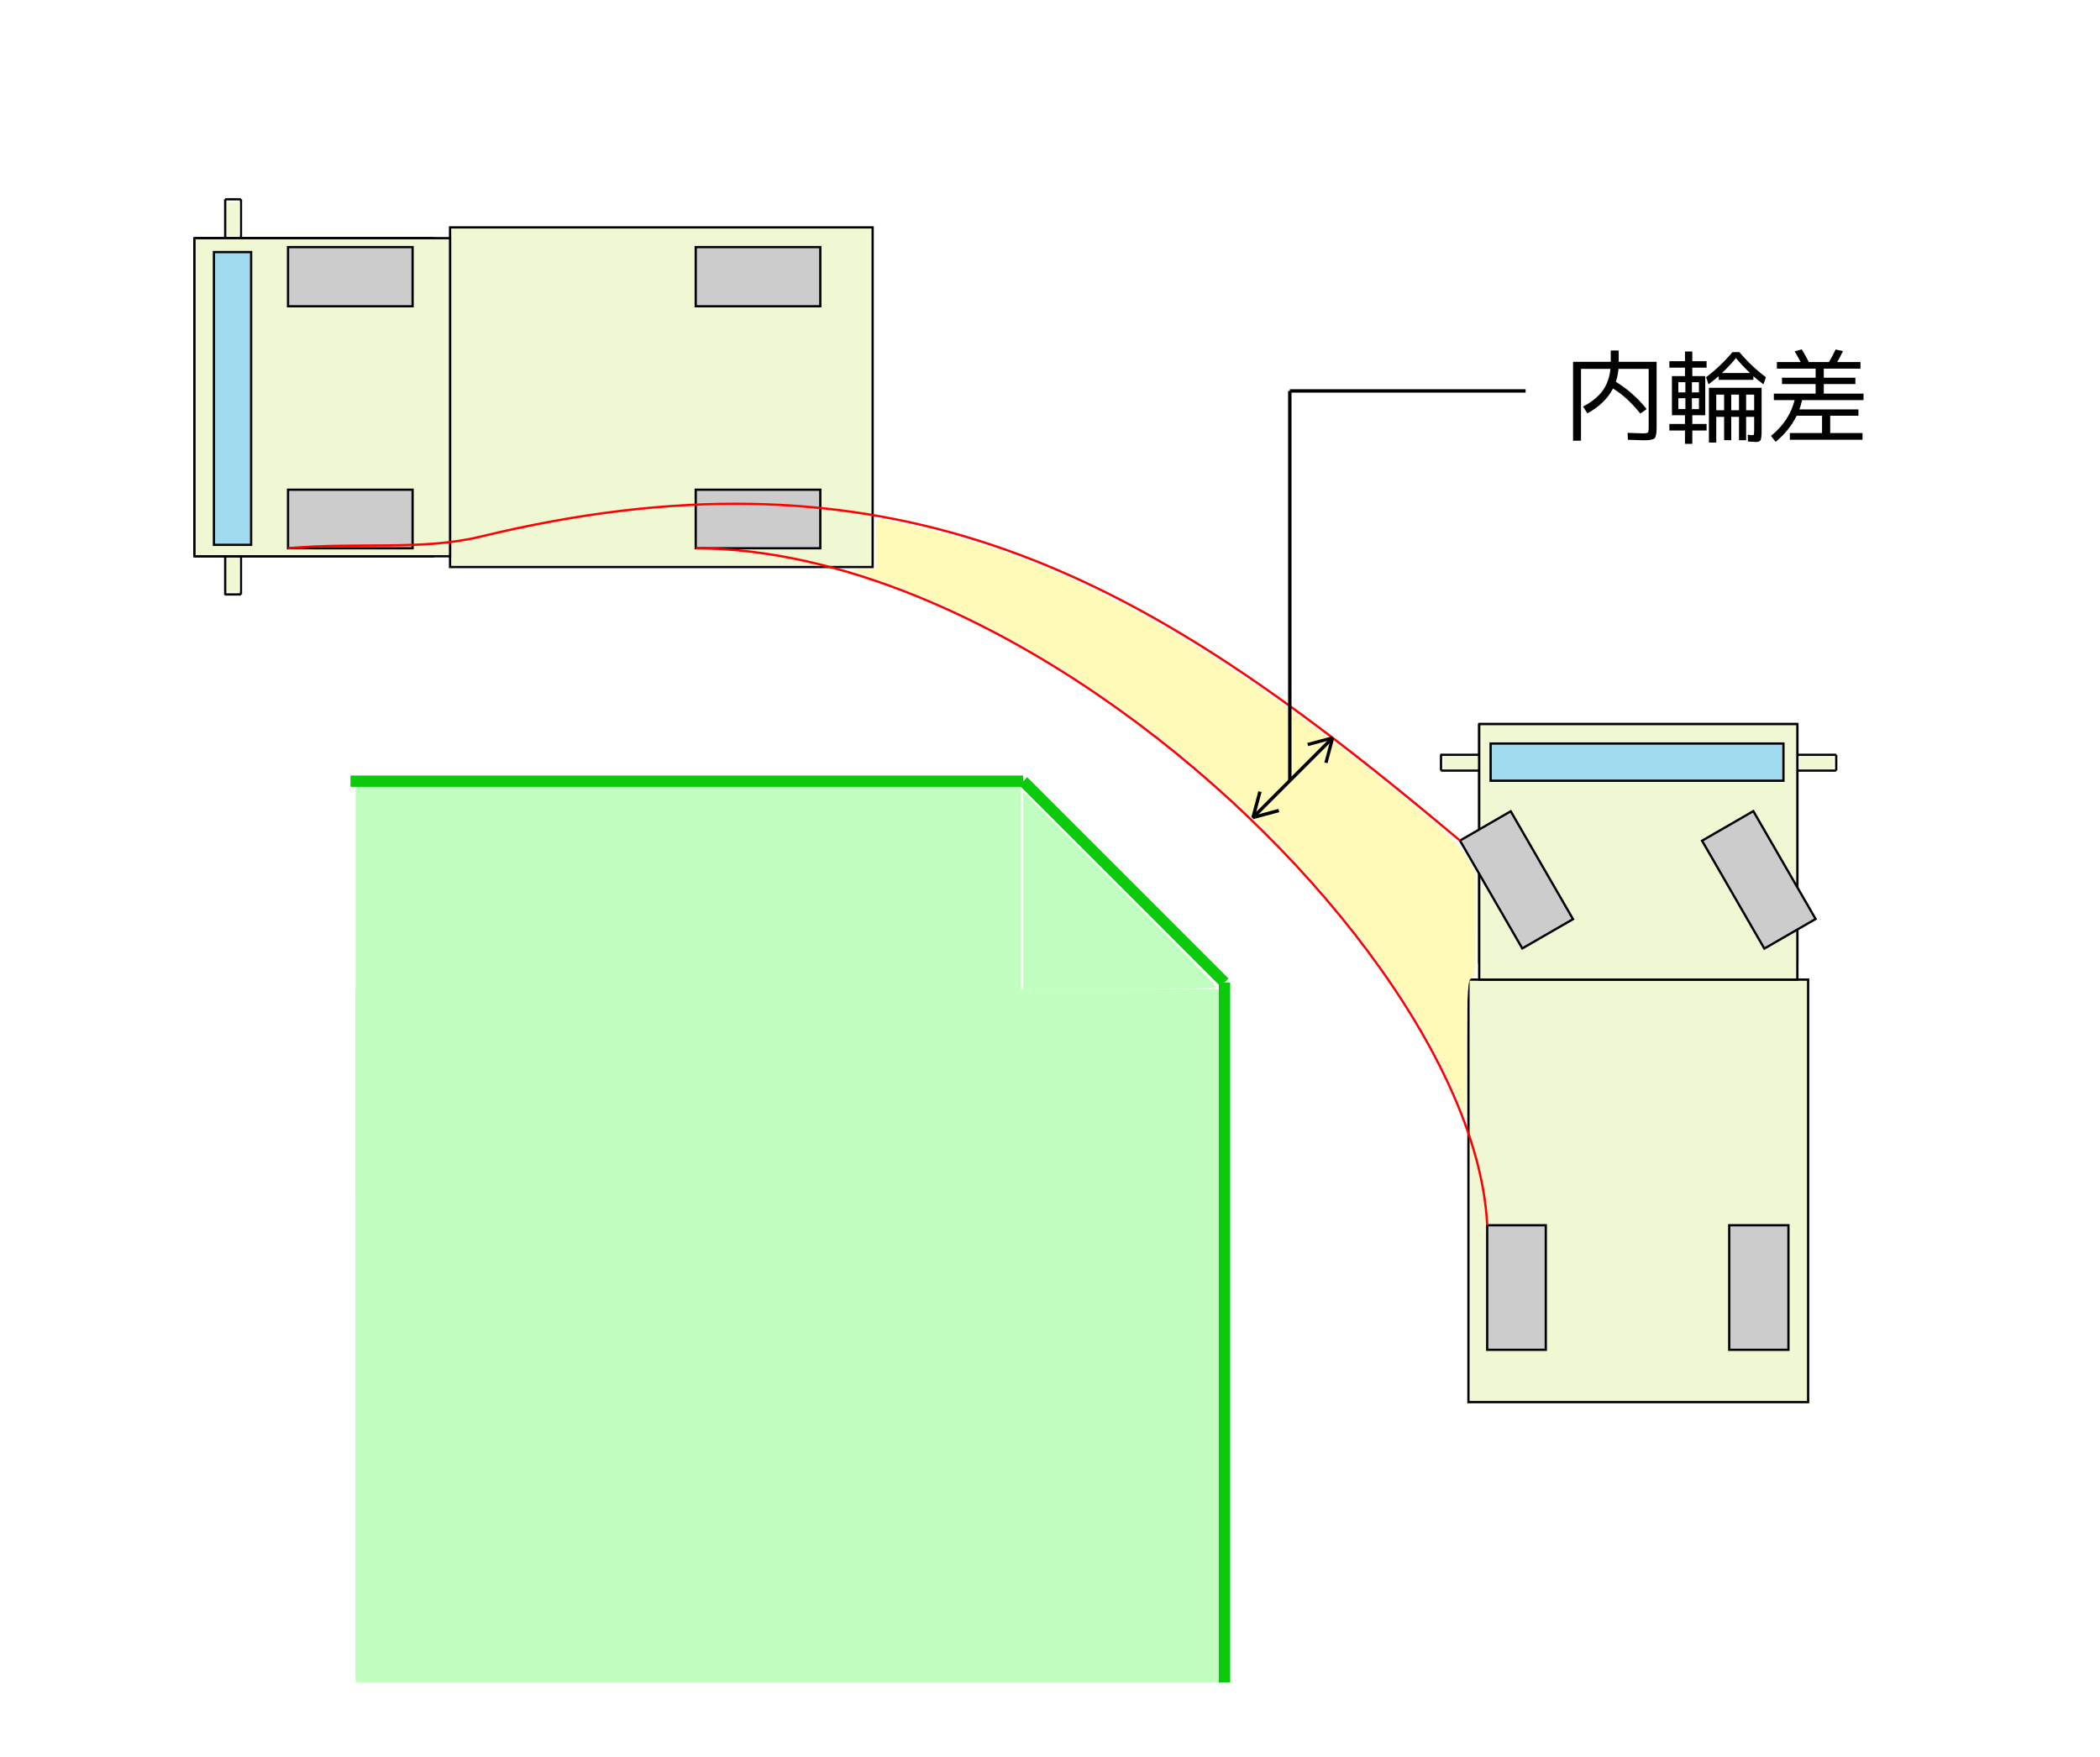
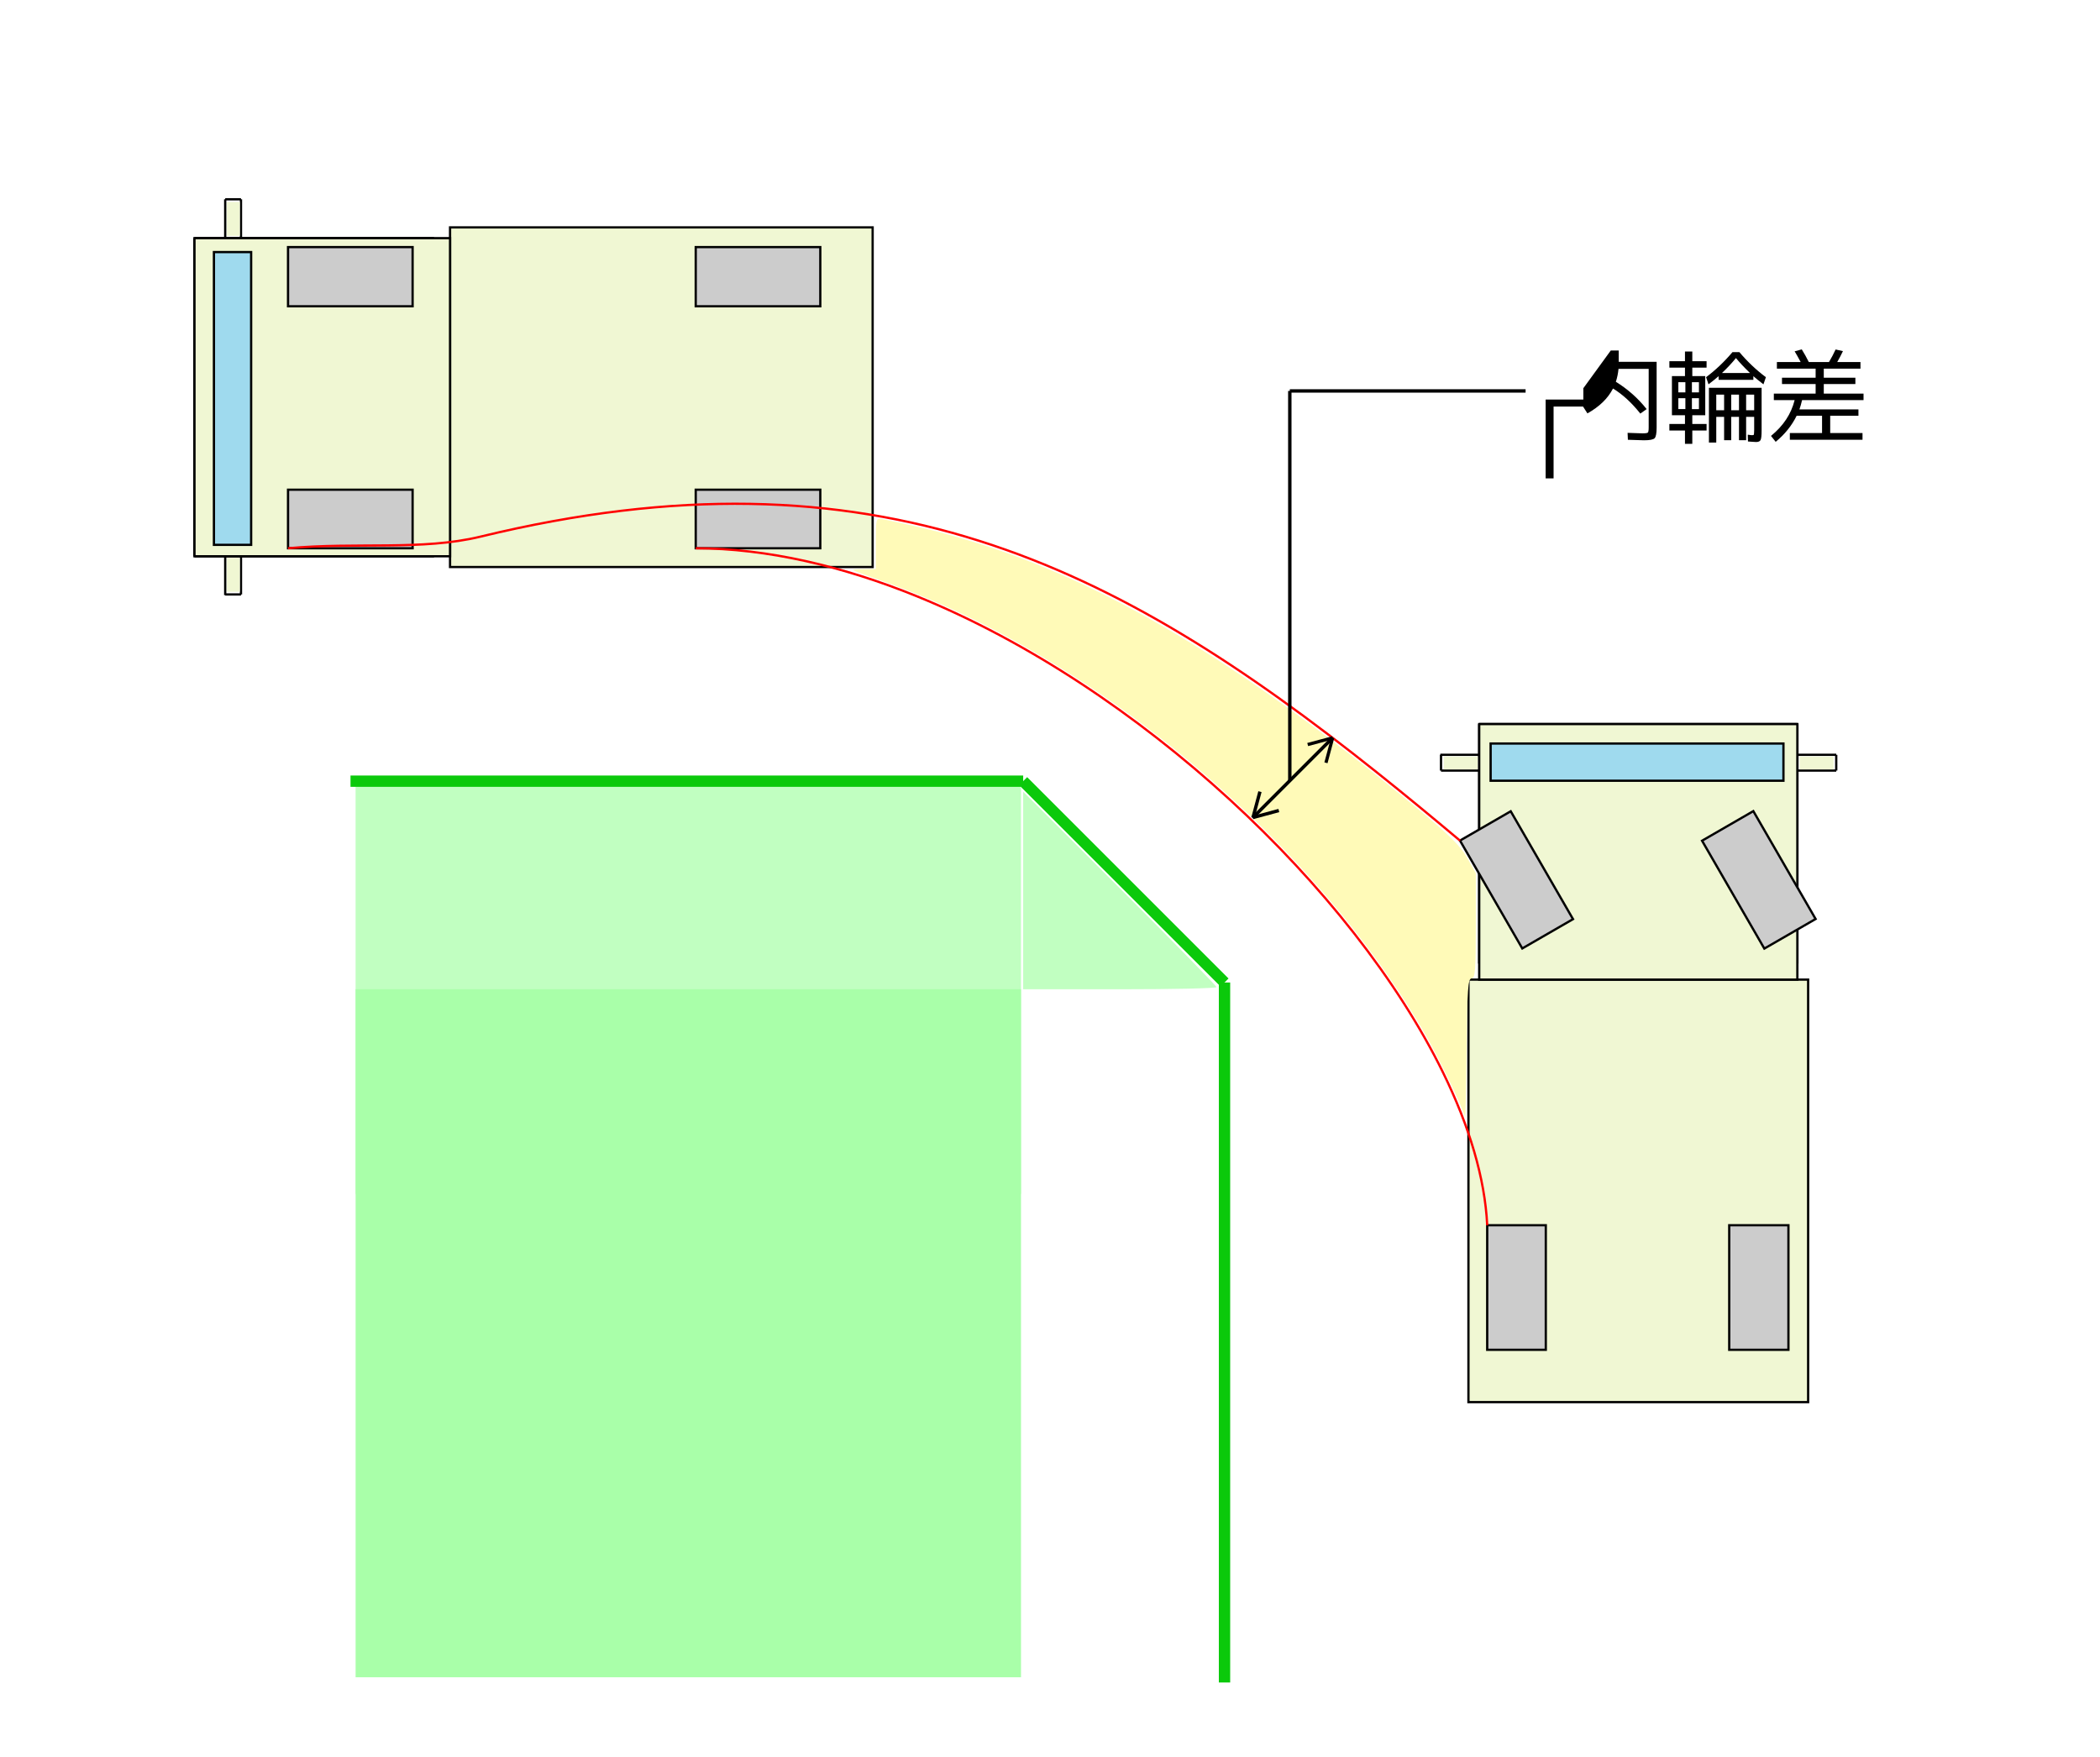
<svg xmlns="http://www.w3.org/2000/svg" xmlns:ns1="http://www.inkscape.org/namespaces/inkscape" xmlns:ns2="http://sodipodi.sourceforge.net/DTD/sodipodi-0.dtd" width="1854.34" height="1551.775" viewBox="0 0 1854.34 1551.775" id="svg2" version="1.1" ns1:version="0.91 r13725" ns2:docname="内輪差pass.svg">
  <defs id="defs4" />
  <ns2:namedview id="base" pagecolor="#ffffff" bordercolor="#666666" borderopacity="1.0" ns1:pageopacity="0.0" ns1:pageshadow="2" ns1:zoom="0.19912684" ns1:cx="1410.3561" ns1:cy="983.35006" ns1:document-units="px" ns1:current-layer="layer1" showgrid="false" ns1:window-width="1280" ns1:window-height="736" ns1:window-x="0" ns1:window-y="27" ns1:window-maximized="1" ns1:snap-bbox="true" ns1:object-nodes="true" ns1:snap-intersection-paths="true" ns1:object-paths="true" ns1:snap-bbox-edge-midpoints="false" ns1:snap-smooth-nodes="false" ns1:snap-global="true" showguides="true" units="px" fit-margin-top="0" fit-margin-left="0" fit-margin-right="0" fit-margin-bottom="0" ns1:snap-others="false" />
  <g ns1:label="レイヤー 1" ns1:groupmode="layer" id="layer1" transform="translate(871.689,-398.425)">
    <rect style="opacity:1;fill:#ffffff;fill-opacity:1;stroke:none;stroke-width:2.8;stroke-miterlimit:4;stroke-dasharray:none;stroke-dashoffset:0;stroke-opacity:1" id="rect5549" width="1854.34" height="1551.775" x="-871.689" y="398.425" />
    <path style="fill:none;fill-rule:evenodd;stroke:#000000;stroke-width:2;stroke-linecap:butt;stroke-linejoin:miter;stroke-opacity:1" d="m 434.483,1037.891 0,211.54" id="path3707" ns1:connector-curvature="0" />
    <path style="fill:none;fill-rule:evenodd;stroke:#000000;stroke-width:2;stroke-linecap:butt;stroke-linejoin:miter;stroke-opacity:1" d="m 715.423,1037.891 0,211.54" id="path3709" ns1:connector-curvature="0" />
    <path style="fill:none;fill-rule:evenodd;stroke:#000000;stroke-width:2;stroke-linecap:butt;stroke-linejoin:miter;stroke-opacity:1" d="m 434.483,1037.891 280.939,0" id="path3713" ns1:connector-curvature="0" />
    <path style="fill:none;fill-rule:evenodd;stroke:#000000;stroke-width:2;stroke-linecap:butt;stroke-linejoin:miter;stroke-opacity:1" d="m 434.483,1065.034 -34.325,0" id="path3796" ns1:connector-curvature="0" />
    <path style="fill:none;fill-rule:evenodd;stroke:#000000;stroke-width:2;stroke-linecap:butt;stroke-linejoin:miter;stroke-opacity:1" d="m 434.483,1078.963 -33.724,0" id="path3798" ns1:connector-curvature="0" />
    <path style="fill:none;fill-rule:evenodd;stroke:#000000;stroke-width:2;stroke-linecap:butt;stroke-linejoin:miter;stroke-opacity:1" d="m 749.747,1065.034 -34.325,0" id="path3796-5" ns1:connector-curvature="0" />
    <path style="fill:none;fill-rule:evenodd;stroke:#000000;stroke-width:2;stroke-linecap:butt;stroke-linejoin:miter;stroke-opacity:1" d="m 749.747,1078.963 -33.724,0" id="path3798-9" ns1:connector-curvature="0" />
    <path style="fill:none;fill-rule:evenodd;stroke:#000000;stroke-width:2;stroke-linecap:butt;stroke-linejoin:miter;stroke-opacity:1" d="m 749.747,1078.963 0,-13.929" id="path3820" ns1:connector-curvature="0" />
    <path style="fill:none;fill-rule:evenodd;stroke:#000000;stroke-width:2;stroke-linecap:butt;stroke-linejoin:miter;stroke-opacity:1" d="m 400.759,1078.963 0,-13.929" id="path3822" ns1:connector-curvature="0" />
    <rect style="opacity:1;fill:#f0f7d3;fill-opacity:1;stroke:#000000;stroke-width:2;stroke-miterlimit:4;stroke-dasharray:none;stroke-dashoffset:0;stroke-opacity:1" id="rect4541" width="299.957" height="373.152" x="424.974" y="1263.574" />
    <rect style="opacity:1;fill:#f0f7d3;fill-opacity:1;stroke:#000000;stroke-width:2;stroke-miterlimit:4;stroke-dasharray:none;stroke-dashoffset:0;stroke-opacity:1" id="rect4543" width="280.939" height="225.683" x="434.483" y="1037.891" />
    <rect style="opacity:1;fill:#cccccc;fill-opacity:1;stroke:#000000;stroke-width:2;stroke-miterlimit:4;stroke-dasharray:none;stroke-dashoffset:0;stroke-opacity:1" id="rect4533" width="51.74" height="110" x="-208.837" y="1196.726" transform="matrix(0.866,-0.5,0.5,0.866,0,0)" />
    <rect style="opacity:1;fill:#cccccc;fill-opacity:1;stroke:#000000;stroke-width:2;stroke-miterlimit:4;stroke-dasharray:none;stroke-dashoffset:0;stroke-opacity:1" id="rect4535" width="52.279" height="110" x="-23.79" y="1303.718" transform="matrix(0.866,-0.5,0.5,0.866,0,0)" />
    <path style="opacity:1;fill:#9fdaee;fill-opacity:1;stroke:#000000;stroke-width:2;stroke-miterlimit:4;stroke-dasharray:none;stroke-dashoffset:0;stroke-opacity:1" d="m 444.56,1071.505 0,-16.429 129.286,0 129.286,0 0,16.429 0,16.429 -129.286,0 -129.286,0 0,-16.429 z" id="path4547" ns1:connector-curvature="0" />
    <rect style="opacity:1;fill:#cccccc;fill-opacity:1;stroke:#000000;stroke-width:2;stroke-miterlimit:4;stroke-dasharray:none;stroke-dashoffset:0;stroke-opacity:1" id="rect4529" width="52.279" height="110" x="655.254" y="1480.51" />
    <rect style="opacity:1;fill:#cccccc;fill-opacity:1;stroke:#000000;stroke-width:2;stroke-miterlimit:4;stroke-dasharray:none;stroke-dashoffset:0;stroke-opacity:1" id="rect4531" width="51.74" height="110" x="441.539" y="1480.51" />
    <path style="opacity:1;fill:#f0f7d3;fill-opacity:1;stroke:none;stroke-width:2;stroke-miterlimit:4;stroke-dasharray:none;stroke-dashoffset:0;stroke-opacity:1" d="m 290.524,644.675 0,-5.714 15,0 15,0 0,5.714 0,5.714 -15,0 -15,0 0,-5.714 z" id="path5349" ns1:connector-curvature="0" transform="translate(112.608,427.544)" />
    <path style="opacity:1;fill:#f0f7d3;fill-opacity:1;stroke:none;stroke-width:2;stroke-miterlimit:4;stroke-dasharray:none;stroke-dashoffset:0;stroke-opacity:1" d="m 604.81,644.675 0,-5.714 15,0 15,0 0,5.714 0,5.714 -15,0 -15,0 0,-5.714 z" id="path5351" ns1:connector-curvature="0" transform="translate(112.608,427.544)" />
    <path style="fill:none;fill-rule:evenodd;stroke:#000000;stroke-width:2;stroke-linecap:butt;stroke-linejoin:miter;stroke-opacity:1" d="m -699.967,889.691 211.54,0" id="path3707-7" ns1:connector-curvature="0" />
    <path style="fill:none;fill-rule:evenodd;stroke:#000000;stroke-width:2;stroke-linecap:butt;stroke-linejoin:miter;stroke-opacity:1" d="m -699.967,608.752 211.54,0" id="path3709-4" ns1:connector-curvature="0" />
    <path style="fill:none;fill-rule:evenodd;stroke:#000000;stroke-width:2;stroke-linecap:butt;stroke-linejoin:miter;stroke-opacity:1" d="m -699.967,889.691 0,-280.939" id="path3713-7" ns1:connector-curvature="0" />
    <path style="fill:none;fill-rule:evenodd;stroke:#000000;stroke-width:2;stroke-linecap:butt;stroke-linejoin:miter;stroke-opacity:1" d="m -672.824,889.691 0,34.325" id="path3796-0" ns1:connector-curvature="0" />
    <path style="fill:none;fill-rule:evenodd;stroke:#000000;stroke-width:2;stroke-linecap:butt;stroke-linejoin:miter;stroke-opacity:1" d="m -658.896,889.691 0,33.724" id="path3798-8" ns1:connector-curvature="0" />
    <path style="fill:none;fill-rule:evenodd;stroke:#000000;stroke-width:2;stroke-linecap:butt;stroke-linejoin:miter;stroke-opacity:1" d="m -672.824,574.427 0,34.325" id="path3796-5-4" ns1:connector-curvature="0" />
    <path style="fill:none;fill-rule:evenodd;stroke:#000000;stroke-width:2;stroke-linecap:butt;stroke-linejoin:miter;stroke-opacity:1" d="m -658.896,574.427 0,33.724" id="path3798-9-0" ns1:connector-curvature="0" />
    <path style="fill:none;fill-rule:evenodd;stroke:#000000;stroke-width:2;stroke-linecap:butt;stroke-linejoin:miter;stroke-opacity:1" d="m -658.896,574.427 -13.929,0" id="path3820-7" ns1:connector-curvature="0" />
    <path style="fill:none;fill-rule:evenodd;stroke:#000000;stroke-width:2;stroke-linecap:butt;stroke-linejoin:miter;stroke-opacity:1" d="m -658.896,923.415 -13.929,0" id="path3822-5" ns1:connector-curvature="0" />
    <rect style="opacity:1;fill:#f0f7d3;fill-opacity:1;stroke:#000000;stroke-width:2;stroke-miterlimit:4;stroke-dasharray:none;stroke-dashoffset:0;stroke-opacity:1" id="rect4541-8" width="299.957" height="373.152" x="-899.2" y="-474.285" transform="matrix(0,-1,1,0,0,0)" />
    <rect style="opacity:1;fill:#f0f7d3;fill-opacity:1;stroke:#000000;stroke-width:2;stroke-miterlimit:4;stroke-dasharray:none;stroke-dashoffset:0;stroke-opacity:1" id="rect4543-2" width="280.939" height="225.683" x="-889.691" y="-699.967" transform="matrix(0,-1,1,0,0,0)" />
    <rect style="opacity:1;fill:#cccccc;fill-opacity:1;stroke:#000000;stroke-width:2;stroke-miterlimit:4;stroke-dasharray:none;stroke-dashoffset:0;stroke-opacity:1" id="rect4533-4" width="51.74" height="110" x="-882.635" y="-617.349" transform="matrix(0,-1,1,0,0,0)" />
    <rect style="opacity:1;fill:#cccccc;fill-opacity:1;stroke:#000000;stroke-width:2;stroke-miterlimit:4;stroke-dasharray:none;stroke-dashoffset:0;stroke-opacity:1" id="rect4535-6" width="52.279" height="110" x="-668.92" y="-617.349" transform="matrix(0,-1,1,0,0,0)" />
    <path style="opacity:1;fill:#9fdaee;fill-opacity:1;stroke:#000000;stroke-width:2;stroke-miterlimit:4;stroke-dasharray:none;stroke-dashoffset:0;stroke-opacity:1" d="m -666.354,879.614 -16.429,0 0,-129.286 0,-129.286 16.429,0 16.429,0 0,129.286 0,129.286 -16.429,0 z" id="path4547-6" ns1:connector-curvature="0" />
    <rect style="opacity:1;fill:#cccccc;fill-opacity:1;stroke:#000000;stroke-width:2;stroke-miterlimit:4;stroke-dasharray:none;stroke-dashoffset:0;stroke-opacity:1" id="rect4529-1" width="52.279" height="110" x="-668.92" y="-257.349" transform="matrix(0,-1,1,0,0,0)" />
    <rect style="opacity:1;fill:#cccccc;fill-opacity:1;stroke:#000000;stroke-width:2;stroke-miterlimit:4;stroke-dasharray:none;stroke-dashoffset:0;stroke-opacity:1" id="rect4531-0" width="51.74" height="110" x="-882.635" y="-257.349" transform="matrix(0,-1,1,0,0,0)" />
    <path style="opacity:1;fill:#f0f7d3;fill-opacity:1;stroke:none;stroke-width:2;stroke-miterlimit:4;stroke-dasharray:none;stroke-dashoffset:0;stroke-opacity:1" d="m -665.64,921.042 -5.714,0 0,-15 0,-15 5.714,0 5.714,0 0,15 0,15 -5.714,0 z" id="path5349-8" ns1:connector-curvature="0" />
    <path style="opacity:1;fill:#f0f7d3;fill-opacity:1;stroke:none;stroke-width:2;stroke-miterlimit:4;stroke-dasharray:none;stroke-dashoffset:0;stroke-opacity:1" d="m -665.64,606.757 -5.714,0 0,-15 0,-15 5.714,0 5.714,0 0,15 0,15 -5.714,0 z" id="path5351-9" ns1:connector-curvature="0" />
    <path style="fill:none;fill-opacity:1;fill-rule:evenodd;stroke:#0bc90b;stroke-width:10;stroke-linecap:butt;stroke-linejoin:miter;stroke-opacity:1" d="M 31.775,1088.312 209.582,1266.119" id="path5423" ns1:connector-curvature="0" />
    <path style="fill:none;fill-rule:evenodd;stroke:#ff0000;stroke-width:2;stroke-linecap:butt;stroke-linejoin:miter;stroke-opacity:1" d="m 417.505,1140.813 c -24.634,-20.699 -48.901,-40.715 -72.975,-59.915 -230.733,-184.016 -443.705,-292.982 -791.946,-208.535 -51.653,12.526 -109.603,4.721 -169.933,10.272" id="path5425" ns1:connector-curvature="0" ns2:nodetypes="cssc" />
    <path style="fill:none;fill-rule:evenodd;stroke:#ff0000;stroke-width:2;stroke-linecap:butt;stroke-linejoin:miter;stroke-opacity:1" d="m -257.349,882.635 c 63.335,0.146 129.781,15.751 195.463,42.471 195.924,79.705 385.045,258.323 464.478,420.634 23.125,47.253 36.953,93.124 38.947,134.769" id="path5427" ns1:connector-curvature="0" ns2:nodetypes="cssc" />
    <path style="opacity:1;fill:none;fill-opacity:1;stroke:none;stroke-width:4.041;stroke-miterlimit:4;stroke-dasharray:none;stroke-dashoffset:0;stroke-opacity:1" d="M 431.82,1458.864 C 365.693,1340.842 241.843,1200.022 106.529,1089.001 -7.349,995.568 -136.443,920.366 -242.479,885.691 l -13.637,-4.459 0,-15.998 0,-15.998 7.978,0 c 4.388,0 18.707,1.383 31.82,3.072 140.464,18.102 271.86,66.851 424.873,157.633 38.111,22.611 100.117,61.881 164.691,104.303 l 44.483,29.223 36.811,40.267 36.811,40.267 0.023,127.784 0.023,127.784 -23.987,0 -23.987,0 -11.603,-20.708 z" id="path5435" ns1:connector-curvature="0" />
    <path style="opacity:1;fill:#fffab8;fill-opacity:1;stroke:none;stroke-width:2;stroke-miterlimit:4;stroke-dasharray:none;stroke-dashoffset:0;stroke-opacity:1" d="M 309.379,958.012 C 308.084,950.188 286.286,904.86 272.375,881.067 200.014,757.303 75.617,634.673 -60.275,553.142 -111.942,522.144 -157.269,500.728 -210.933,481.959 c -23.837,-8.337 -23.846,-8.343 -11.927,-8.453 l 11.927,-0.11 0,-22.646 c 0,-22.163 0.121,-22.621 5.65,-21.459 35.042,7.365 47.542,10.438 73.335,18.032 119.63,35.218 240.981,107.233 396.095,235.059 31.077,25.61 41.048,35.363 47.081,46.052 l 7.653,13.56 0,46.491 c 0,39.412 -0.567,46.491 -3.723,46.491 -3.173,0 -3.829,9.367 -4.439,63.402 -0.394,34.871 -0.996,61.707 -1.339,59.635 z" id="path5443" ns1:connector-curvature="0" transform="translate(112.608,427.544)" />
    <path style="fill:none;fill-rule:evenodd;stroke:#000000;stroke-width:3;stroke-linecap:butt;stroke-linejoin:miter;stroke-opacity:1" d="m 234.294,1120.828 70.765,-70.765" id="path5445" ns1:connector-curvature="0" />
    <path style="fill:none;fill-rule:evenodd;stroke:#000000;stroke-width:2.962;stroke-linecap:butt;stroke-linejoin:miter;stroke-opacity:1" d="m 234.758,1120.363 6.108,-22.795" id="path5447" ns1:connector-curvature="0" />
    <path style="fill:none;fill-rule:evenodd;stroke:#000000;stroke-width:2.962;stroke-linecap:butt;stroke-linejoin:miter;stroke-opacity:1" d="m 234.758,1120.363 22.795,-6.108" id="path5451" ns1:connector-curvature="0" />
    <path style="fill:none;fill-rule:evenodd;stroke:#000000;stroke-width:2.862;stroke-linecap:butt;stroke-linejoin:miter;stroke-opacity:1" d="m 305.059,1050.062 -5.903,22.031" id="path5447-0" ns1:connector-curvature="0" />
    <path style="fill:none;fill-rule:evenodd;stroke:#000000;stroke-width:2.862;stroke-linecap:butt;stroke-linejoin:miter;stroke-opacity:1" d="m 305.059,1050.062 -22.031,5.903" id="path5451-6" ns1:connector-curvature="0" />
    <path style="fill:none;fill-rule:evenodd;stroke:#000000;stroke-width:3;stroke-linecap:butt;stroke-linejoin:miter;stroke-opacity:1" d="m 267.235,1087.887 0,-344.205" id="path5511" ns1:connector-curvature="0" />
    <path style="fill:none;fill-rule:evenodd;stroke:#000000;stroke-width:3;stroke-linecap:butt;stroke-linejoin:miter;stroke-opacity:1" d="m 267.235,743.682 208.207,0" id="path5513" ns1:connector-curvature="0" />
    <g transform="translate(128.841,443.865)" style="font-style:normal;font-variant:normal;font-weight:normal;font-stretch:normal;font-size:90px;line-height:125%;font-family:'VL ゴシック';-inkscape-font-specification:'VL ゴシック';letter-spacing:0px;word-spacing:0px;fill:#000000;fill-opacity:1;stroke:none;stroke-width:1px;stroke-linecap:butt;stroke-linejoin:miter;stroke-opacity:1" id="flowRoot5515">
-       <path d="m 421.81,264.11 7.02,0 0,9.99 33.48,0 0,57.96 q 0,7.74 -1.8,9.54 -1.8,1.8 -9.45,1.8 -1.53,0 -14.13,-0.45 l -0.27,-6.12 q 11.97,0.45 13.23,0.45 3.96,0 4.68,-0.72 0.72,-0.72 0.72,-4.5 l 0,-51.75 -26.64,0 q -0.54,5.85 -2.34,11.43 15.75,9.72 27.18,24.12 l -5.58,3.96 q -11.43,-14.4 -24.12,-22.14 -6.75,13.14 -22.59,21.96 l -3.87,-6.03 q 11.52,-6.03 17.28,-13.95 5.76,-7.92 6.93,-19.35 l -26.01,0 0,63.45 -7.02,0 0,-69.66 33.3,0 0,-9.99 z" style="" id="path5571" />
+       <path d="m 421.81,264.11 7.02,0 0,9.99 33.48,0 0,57.96 q 0,7.74 -1.8,9.54 -1.8,1.8 -9.45,1.8 -1.53,0 -14.13,-0.45 l -0.27,-6.12 q 11.97,0.45 13.23,0.45 3.96,0 4.68,-0.72 0.72,-0.72 0.72,-4.5 l 0,-51.75 -26.64,0 q -0.54,5.85 -2.34,11.43 15.75,9.72 27.18,24.12 l -5.58,3.96 q -11.43,-14.4 -24.12,-22.14 -6.75,13.14 -22.59,21.96 l -3.87,-6.03 l -26.01,0 0,63.45 -7.02,0 0,-69.66 33.3,0 0,-9.99 z" style="" id="path5571" />
      <path d="m 550.06,344.93 q -0.99,0 -7.11,-0.45 l -0.18,-6.03 q 2.88,0.45 3.87,0.45 1.35,0 1.53,-0.54 0.18,-0.54 0.27,-4.05 l 0,-11.61 -7.11,0 0,20.61 -6.3,0 0,-20.61 -6.84,0 0,20.61 -6.3,0 0,-20.61 -6.93,0 0,22.68 -6.48,0 0,-48.33 46.53,0 0,37.71 q 0,6.57 -0.9,8.37 -0.9,1.8 -4.05,1.8 z m -14.67,-79.38 q 10.62,12.6 23.4,22.14 l -2.16,6.3 q -5.4,-4.14 -8.91,-7.2 l 0,3.24 -30.69,0 0,-3.24 q -3.51,3.06 -8.91,7.2 l -2.16,-6.3 q 12.51,-9.36 23.31,-22.14 l 6.12,0 z m 5.94,37.53 0,13.77 7.11,0 0,-13.77 -7.11,0 z m -6.3,0 -6.84,0 0,13.77 6.84,0 0,-13.77 z m -13.14,0 -6.93,0 0,13.77 6.93,0 0,-13.77 z m -1.89,-19.08 24.75,0 q -7.56,-7.29 -12.42,-13.23 -5.13,6.39 -12.33,13.23 z m -20.34,22.23 -6.21,0 0,9.63 6.21,0 0,-9.63 z m 0,-5.13 0,-9 -6.21,0 0,9 6.21,0 z m -18.18,20.16 -5.67,0 0,-34.56 11.52,0 0,-7.47 -13.77,0 0,-5.67 13.77,0 0,-8.55 6.48,0 0,8.55 12.6,0 0,5.67 -12.6,0 0,7.47 11.43,0 0,34.56 -11.43,0 0,7.74 12.6,0 0,5.76 -12.6,0 0,11.79 -6.48,0 0,-11.79 -13.77,0 0,-5.76 13.77,0 0,-7.74 -5.85,0 z m 0,-5.4 6.21,0 0,-9.63 -6.21,0 0,9.63 z m 0,-14.76 6.21,0 0,-9 -6.21,0 0,9 z" style="" id="path5573" />
      <path d="m 584.17,264.83 6.3,-1.71 q 3.24,5.22 6.21,11.16 l 17.82,0 q 3.06,-5.04 5.85,-11.07 l 6.48,1.44 q -2.43,5.13 -5.04,9.63 l 20.52,0 0,5.85 -32.4,0 0,8.01 27.9,0 0,5.58 -27.9,0 0,8.46 35.1,0 0,5.76 -54.27,0 q -1.08,4.68 -2.34,8.19 l 52.11,0 0,5.58 -24.93,0 0,15.3 28.53,0 0,5.94 -64.17,0 0,-5.94 28.44,0 0,-15.3 -22.41,0 q -6.48,13.14 -18.54,23.04 l -4.14,-5.22 q 16.29,-13.23 20.88,-31.59 l -18.36,0 0,-5.76 36.9,0 0,-8.46 -29.7,0 0,-5.58 29.7,0 0,-8.01 -34.2,0 0,-5.85 20.97,0 q -2.79,-5.31 -5.31,-9.45 z" style="" id="path5575" />
    </g>
    <path style="opacity:1;fill:#c1ffc1;fill-opacity:1;stroke:none;stroke-width:4;stroke-miterlimit:4;stroke-dasharray:none;stroke-dashoffset:0;stroke-opacity:1" d="m -557.686,1272.07 0,-180.789 293.783,0 293.783,0 0,180.789 0,180.789 -293.783,0 -293.783,0 0,-180.789 z" id="path5531" ns1:connector-curvature="0" />
    <path style="opacity:1;fill:#a9ffa9;fill-opacity:1;stroke:none;stroke-width:4;stroke-miterlimit:4;stroke-dasharray:none;stroke-dashoffset:0;stroke-opacity:1" d="m -670.294,1148.353 0,-303.826 293.783,0 293.783,0 0,303.826 0,303.827 -293.783,0 -293.783,0 0,-303.827 z" id="path5537" ns1:connector-curvature="0" transform="translate(112.608,427.544)" />
-     <rect style="opacity:1;fill:#c1ffc1;fill-opacity:1;stroke:none;stroke-width:10;stroke-miterlimit:4;stroke-dasharray:none;stroke-dashoffset:0;stroke-opacity:1" id="rect5545" width="767.268" height="612.262" x="-557.686" y="1272.07" />
    <path style="opacity:1;fill:#c1ffc1;fill-opacity:1;stroke:none;stroke-width:10;stroke-miterlimit:4;stroke-dasharray:none;stroke-dashoffset:0;stroke-opacity:1" d="m -80.832,757.326 0,-87.242 85.373,85.345 c 46.955,46.94 85.373,86.199 85.373,87.242 0,1.043 -38.418,1.897 -85.373,1.897 l -85.373,0 0,-87.242 z" id="path5547" ns1:connector-curvature="0" transform="translate(112.608,427.544)" />
    <path style="fill:none;fill-opacity:1;fill-rule:evenodd;stroke:#0bc90b;stroke-width:10;stroke-linecap:butt;stroke-linejoin:miter;stroke-opacity:1" d="m 209.582,1884.333 0,-618.213" id="path5419" ns1:connector-curvature="0" />
    <path style="fill:none;fill-opacity:1;fill-rule:evenodd;stroke:#0bc90b;stroke-width:10;stroke-linecap:butt;stroke-linejoin:miter;stroke-opacity:1" d="m 31.796,1088.332 -593.97,0" id="path5421" ns1:connector-curvature="0" />
  </g>
</svg>